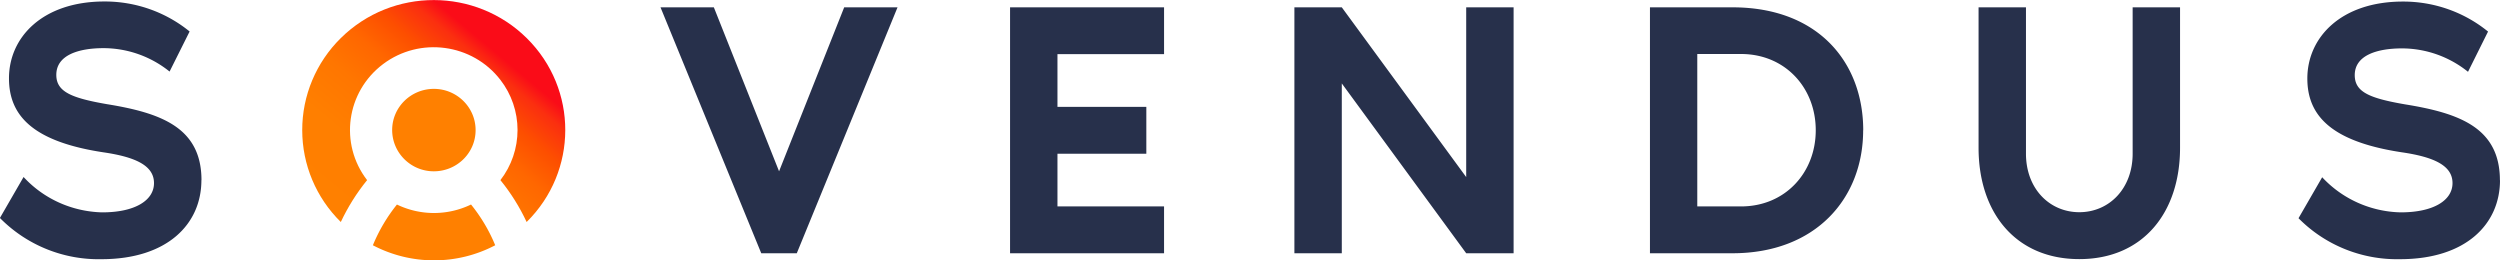
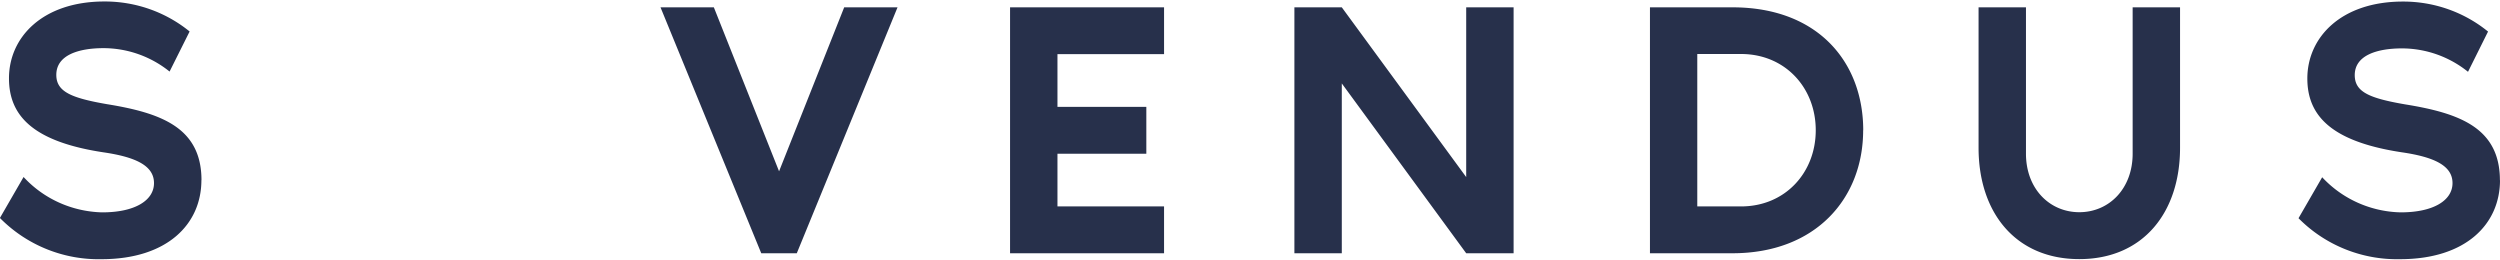
<svg xmlns="http://www.w3.org/2000/svg" id="Ebene_1" viewBox="0 0 303.25 31.59">
  <defs>
    <clipPath id="clippath">
      <path d="M36.66 15.79c0 4.18 1.68 8.19 4.68 11.14.85-1.81 1.92-3.52 3.19-5.08-3.4-4.41-2.53-10.71 1.93-14.07 4.46-3.36 10.84-2.5 14.24 1.91a9.936 9.936 0 0 1 0 12.16c1.27 1.56 2.33 3.26 3.18 5.08 6.24-6.15 6.25-16.13.03-22.29s-16.32-6.18-22.56-.03c-3.01 2.96-4.7 6.99-4.69 11.19" fill="none" />
    </clipPath>
    <linearGradient id="Unbenannter_Verlauf_2" x1="-847.63" y1="133.82" x2="-846.73" y2="133.82" gradientTransform="rotate(-50 -20060.191 -29875.928) scale(35.45)" gradientUnits="userSpaceOnUse">
      <stop offset="0" stop-color="#ff8000" />
      <stop offset="0" stop-color="#ff8000" />
      <stop offset=".34" stop-color="#ff7f00" />
      <stop offset=".52" stop-color="#ff7600" />
      <stop offset=".66" stop-color="#ff6700" />
      <stop offset=".78" stop-color="#fd4f00" />
      <stop offset=".89" stop-color="#fb2f0f" />
      <stop offset=".95" stop-color="#fa0c18" />
      <stop offset="1" stop-color="#fa0c18" />
    </linearGradient>
  </defs>
  <path d="M24.43 21.85c0 5.33-4.13 9.59-12.13 9.59a16.81 16.81 0 0 1-12.31-5l2.87-4.97c2.45 2.66 5.89 4.2 9.53 4.29 4 0 6.29-1.46 6.29-3.55s-2.16-3.15-6.11-3.73C4.01 17.19 1.09 14.04 1.09 9.51 1.08 4.53 5.16.18 12.67.18 16.44.17 20.09 1.45 23 3.82l-2.43 4.86a12.824 12.824 0 0 0-7.99-2.84c-3.05 0-5.75.84-5.75 3.24 0 2.04 1.8 2.8 6.11 3.55 6.6 1.07 11.5 2.84 11.5 9.23M80.12.89h6.47l7.91 19.89L102.4.89h6.47L96.65 30.72h-4.31L80.12.89zm48.15 5.68v6.39h10.78v5.69h-10.78v6.39h12.93v5.68h-18.68V.89h18.68v5.68h-12.93zM183.6.89v29.83h-5.75l-15.09-20.6v20.6h-5.75V.89h5.75l15.09 20.59V.89h5.75zm36.65 14.9c0-5.11-3.68-9.24-9.07-9.24h-5.3v18.49h5.3c5.39 0 9.07-4.13 9.07-9.23m5.75 0c0 8.25-5.75 14.91-15.85 14.91h-10.01V.89h10.02c10.37 0 15.85 6.66 15.85 14.92M264.44.89v17.04c0 7.86-4.49 13.5-12.22 13.5S240 25.79 240 17.93V.89h5.75v17.75c0 4.26 2.87 7.1 6.47 7.1s6.47-2.84 6.47-7.1V.89h5.75zm38.81 20.96c0 5.33-4.13 9.59-12.13 9.59-4.62.1-9.08-1.7-12.31-4.97l2.87-4.97c2.45 2.64 5.89 4.18 9.52 4.26 4 0 6.29-1.46 6.29-3.55s-2.16-3.15-6.11-3.73c-8.58-1.29-11.5-4.44-11.5-8.96 0-4.98 4.09-9.33 11.59-9.33 3.77-.01 7.42 1.27 10.33 3.64l-2.43 4.88a12.824 12.824 0 0 0-7.99-2.84c-3.05 0-5.75.84-5.75 3.24 0 2.04 1.75 2.8 6.11 3.55 6.6 1.07 11.5 2.84 11.5 9.23" fill="#27304b" />
-   <path d="M57.69 15.79c0 2.76-2.27 4.99-5.07 4.99-2.79 0-5.05-2.25-5.05-5.01s2.27-4.99 5.06-4.99c2.79 0 5.06 2.24 5.06 5m-.56 9.03a10.324 10.324 0 0 1-8.98 0c-1.21 1.5-2.19 3.17-2.92 4.94 4.64 2.44 10.2 2.44 14.84 0-.73-1.78-1.72-3.44-2.93-4.94" fill="#ff8000" />
  <g clip-path="url(#clippath)">
-     <path fill="url(#Unbenannter_Verlauf_2)" d="M23.26 15.83l26.6-31.34 32.15 26.66L55.4 42.48 23.26 15.83z" />
-   </g>
+     </g>
</svg>